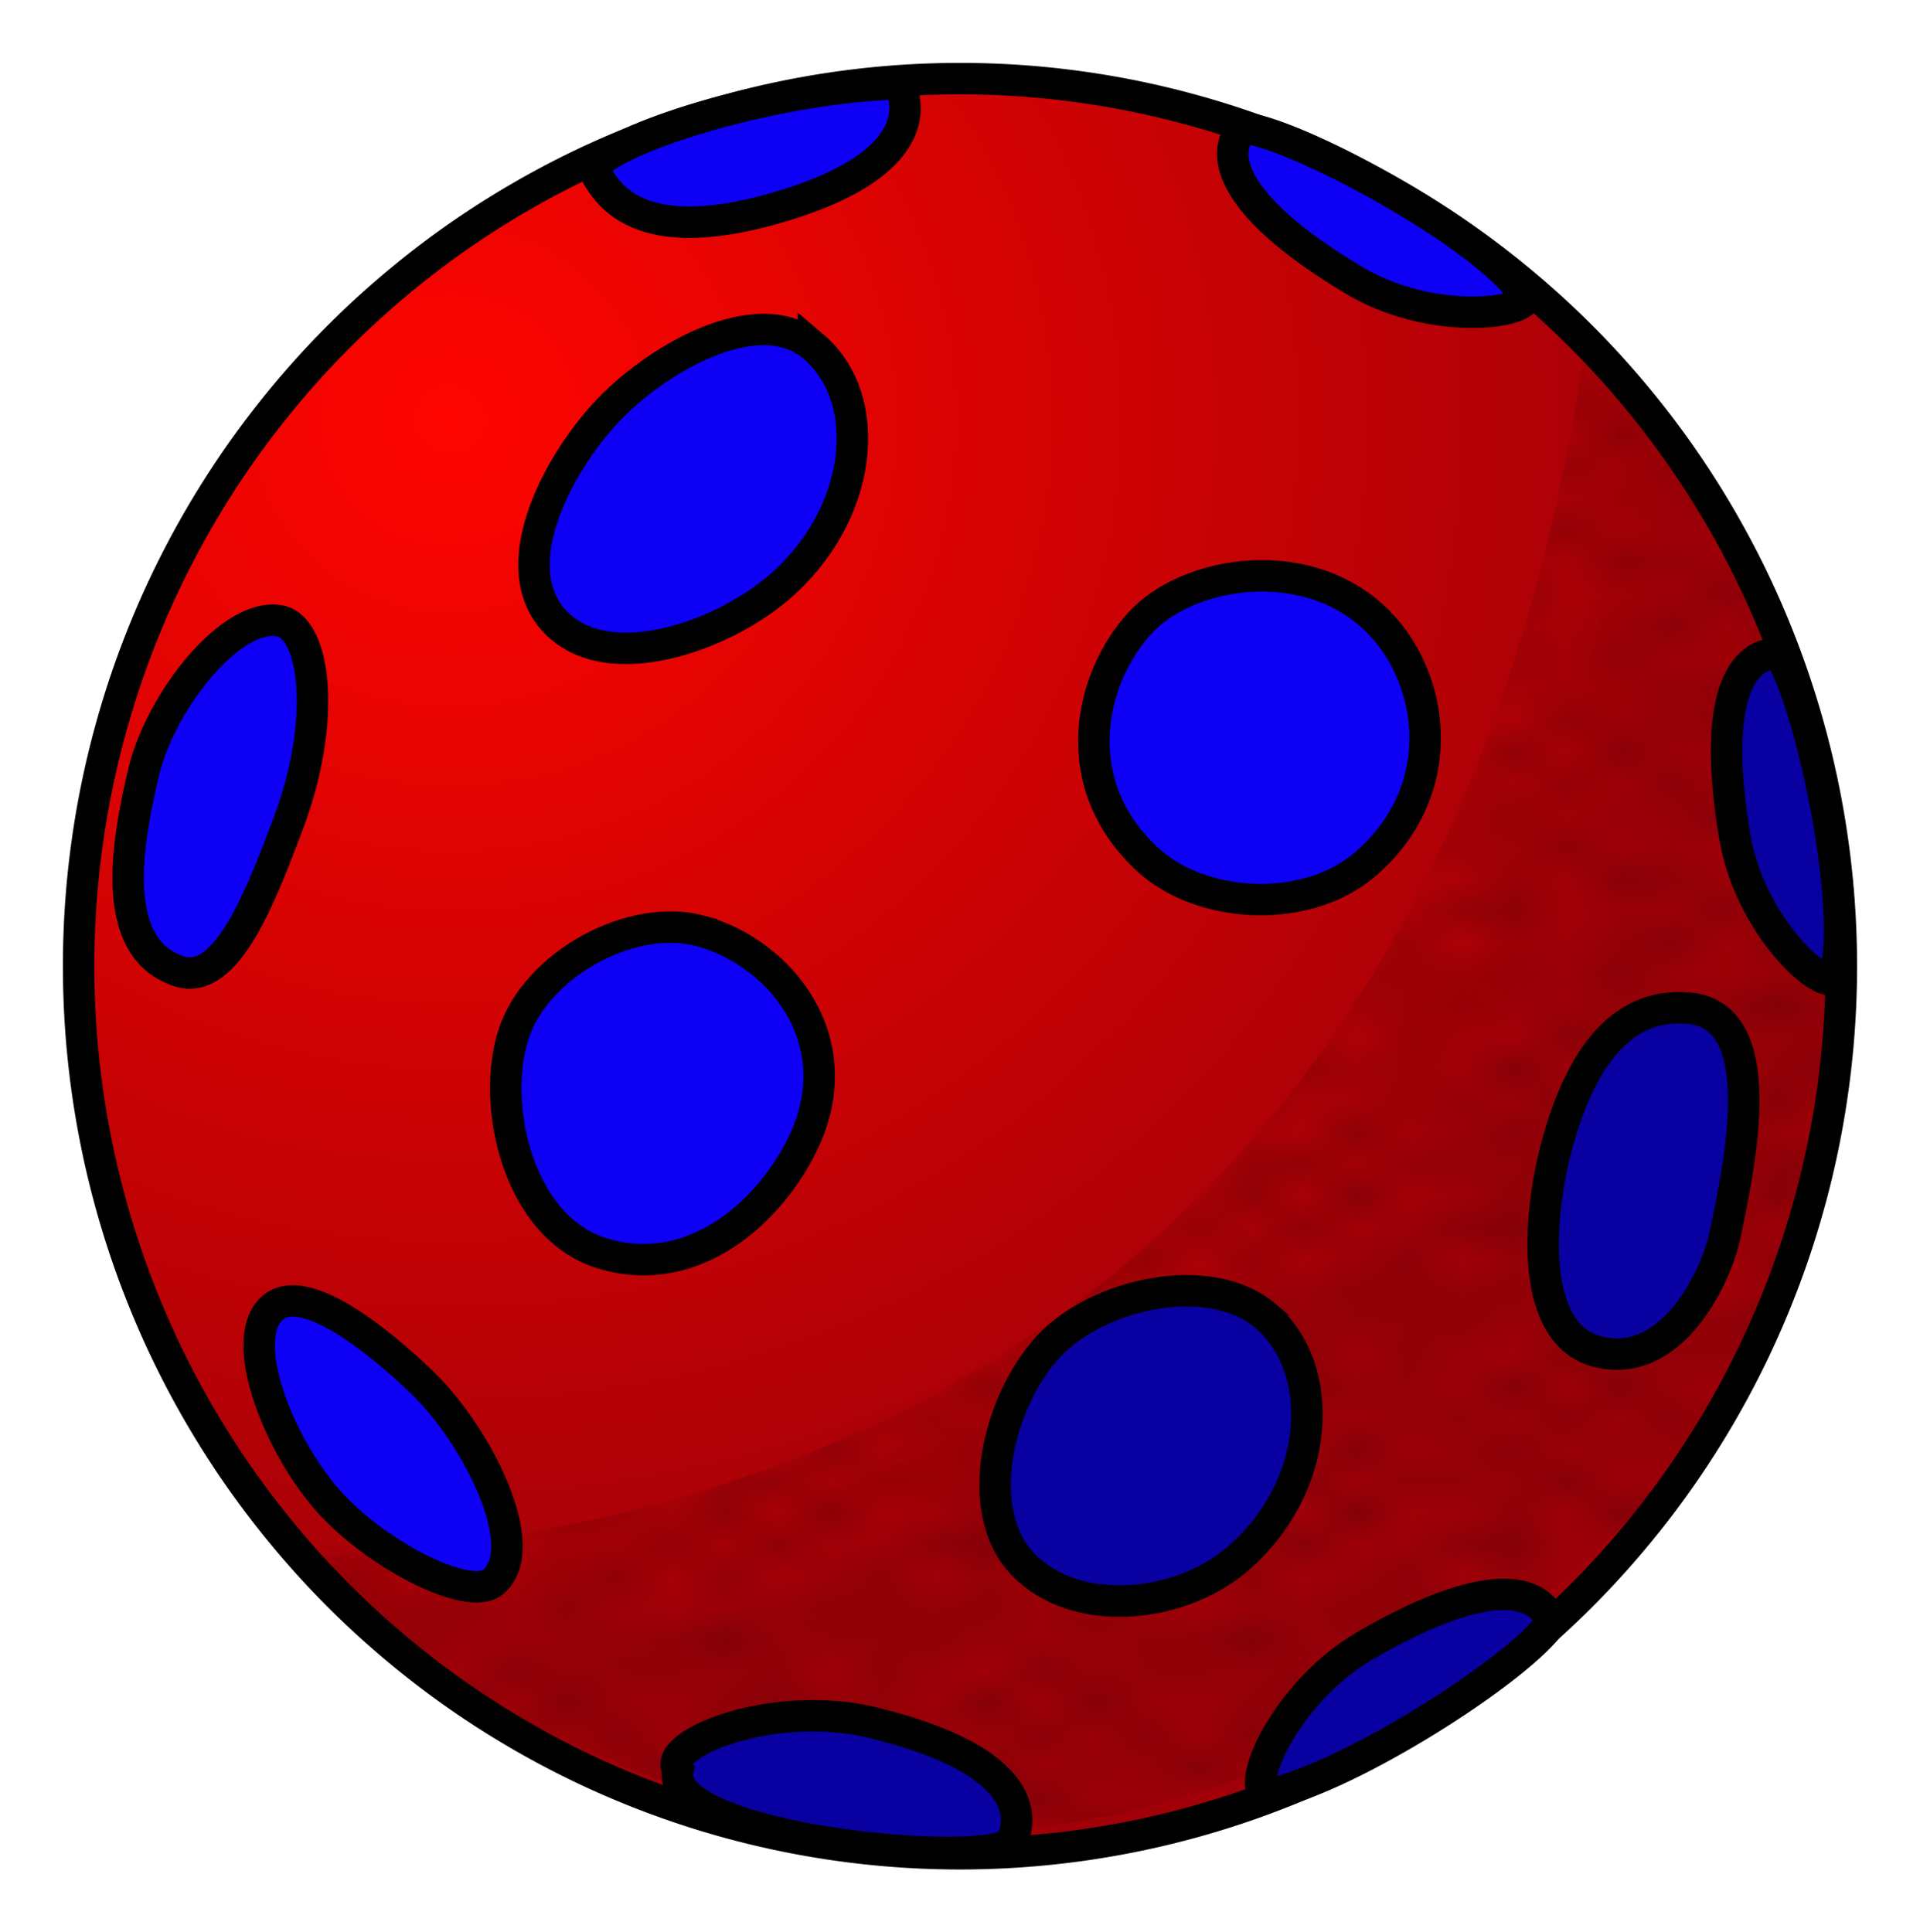
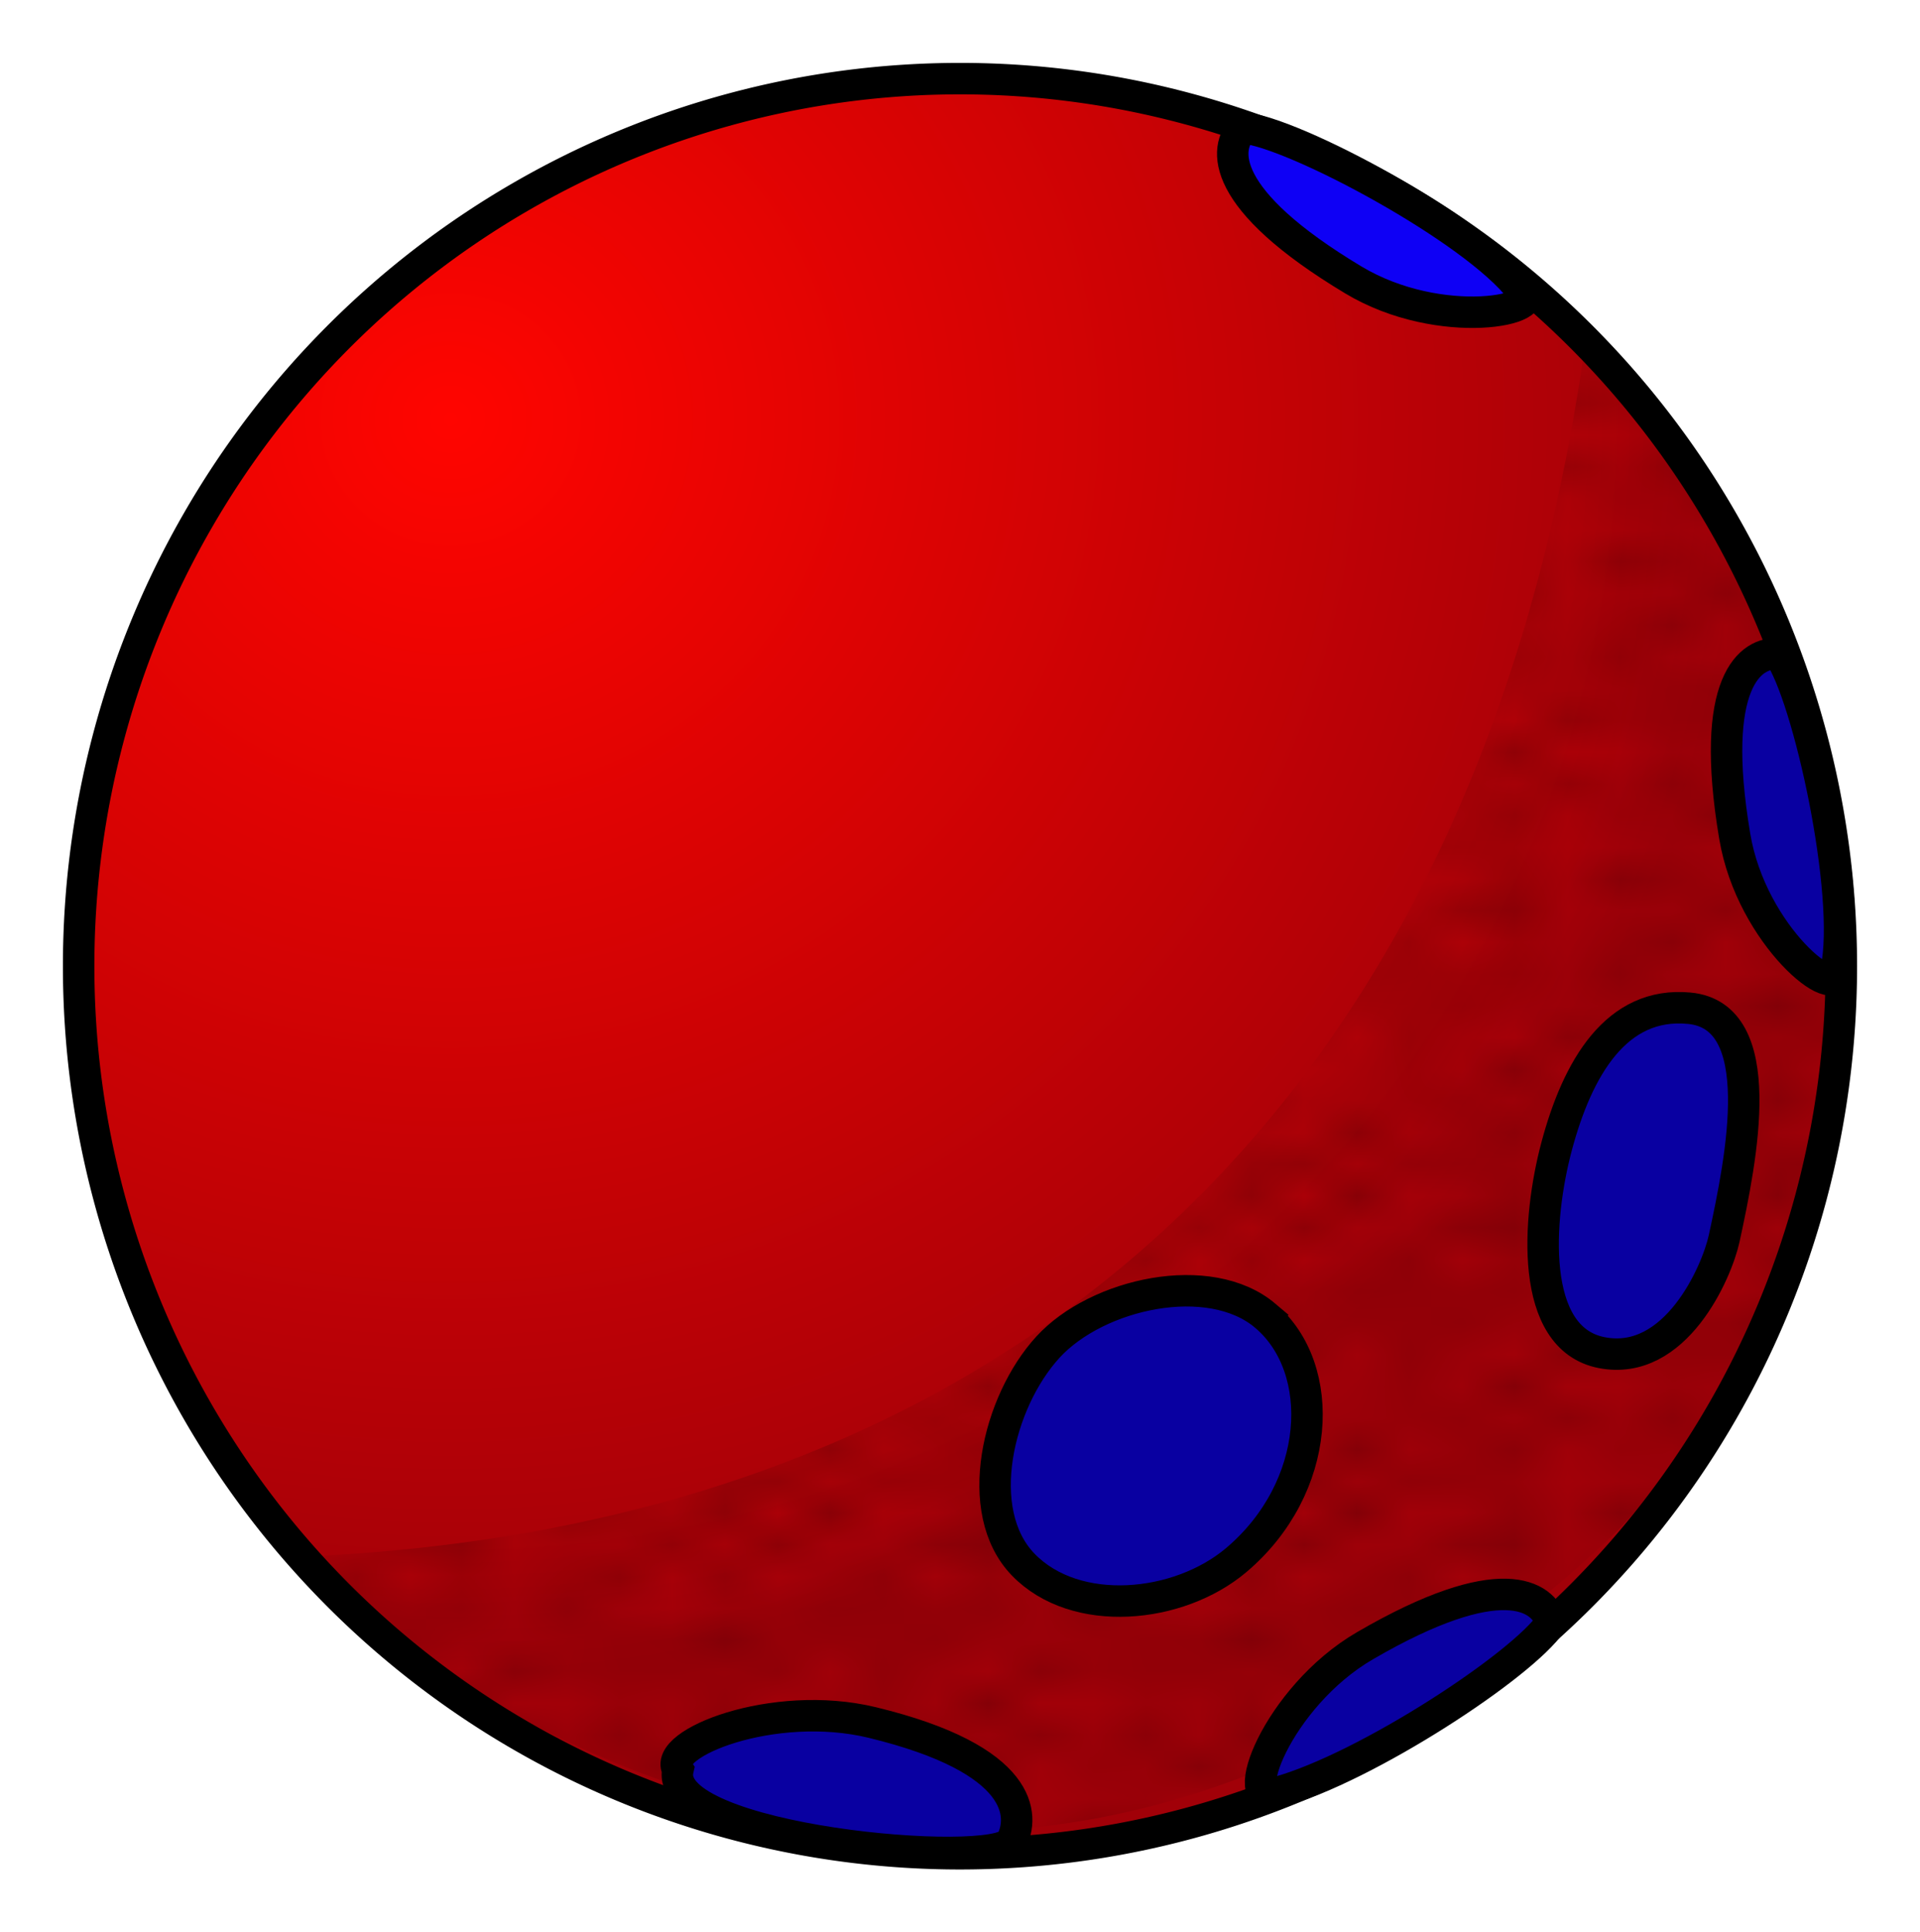
<svg xmlns="http://www.w3.org/2000/svg" xmlns:xlink="http://www.w3.org/1999/xlink" width="115.354" height="116.115" viewBox="0 0 108.144 108.858">
  <defs>
    <pattern xlink:href="#a" id="d" patternTransform="matrix(2.964 0 0 1.786 284.853 383.704)" />
    <pattern id="a" patternTransform="scale(10)" height="10" width="10" patternUnits="userSpaceOnUse">
      <circle r=".45" cy=".81" cx="2.567" />
      <circle r=".45" cy="2.33" cx="3.048" />
      <circle r=".45" cy="2.415" cx="4.418" />
      <circle r=".45" cy="3.029" cx="1.844" />
      <circle r=".45" cy="1.363" cx="6.08" />
-       <circle r=".45" cy="4.413" cx="5.819" />
      <circle r=".45" cy="4.048" cx="4.305" />
      <circle r=".45" cy="3.045" cx="5.541" />
      <circle r=".45" cy="5.527" cx="4.785" />
      <circle r=".45" cy="5.184" cx="2.667" />
      <circle r=".45" cy="1.448" cx="7.965" />
      <circle r=".45" cy="5.049" cx="7.047" />
      <circle r=".45" cy=".895" cx="4.34" />
      <circle r=".45" cy=".34" cx="7.125" />
      <circle r=".45" cy="1.049" cx="9.553" />
      <circle r=".45" cy="2.689" cx="7.006" />
      <circle r=".45" cy="2.689" cx="8.909" />
      <circle r=".45" cy="4.407" cx="9.315" />
      <circle r=".45" cy="3.87" cx="7.82" />
      <circle r=".45" cy="5.948" cx="8.27" />
      <circle r=".45" cy="7.428" cx="7.973" />
      <circle r=".45" cy="8.072" cx="9.342" />
      <circle r=".45" cy="9.315" cx="8.206" />
      <circle r=".45" cy="9.475" cx="9.682" />
      <circle r=".45" cy="6.186" cx="9.688" />
      <circle r=".45" cy="6.296" cx="3.379" />
      <circle r=".45" cy="8.204" cx="2.871" />
      <circle r=".45" cy="8.719" cx="4.59" />
      <circle r=".45" cy="9.671" cx="3.181" />
      <circle r=".45" cy="7.315" cx="5.734" />
      <circle r=".45" cy="6.513" cx="6.707" />
      <circle r=".45" cy="9.67" cx="5.73" />
      <circle r=".45" cy="8.373" cx="6.535" />
      <circle r=".45" cy="7.154" cx="4.37" />
-       <circle r=".45" cy="7.25" cx=".622" />
      <circle r=".45" cy="5.679" cx=".831" />
      <circle r=".45" cy="8.519" cx="1.257" />
      <circle r=".45" cy="6.877" cx="1.989" />
      <circle r=".45" cy="3.181" cx=".374" />
      <circle r=".45" cy="1.664" cx="1.166" />
      <circle r=".45" cy=".093" cx="1.151" />
      <circle r=".45" cy="10.093" cx="1.151" />
-       <circle r=".45" cy="4.451" cx="1.302" />
      <circle r=".45" cy="3.763" cx="3.047" />
    </pattern>
    <radialGradient xlink:href="#b" id="c" cx="282.857" cy="284.006" fx="282.857" fy="284.006" r="50.529" gradientTransform="matrix(.005 1.401 -1.445 .005 691.705 -113.993)" gradientUnits="userSpaceOnUse" />
    <linearGradient id="b">
      <stop offset="0" stop-color="#ff0500" />
      <stop offset="1" stop-color="#a10008" />
    </linearGradient>
  </defs>
  <g fill-rule="evenodd">
    <path style="marker:none" d="M361.071 314.505a49.643 50 0 01-49.642 50 49.643 50 0 01-49.643-50 49.643 50 0 0149.643-50 49.643 50 0 0149.642 50z" color="#000" overflow="visible" fill="url(#c)" stroke="#000" stroke-width="1.772" stroke-linecap="round" stroke-linejoin="bevel" transform="translate(-257.357 -260.076)" />
    <path d="M274.004 347.78c39.557-1.524 66.257-24.606 72.543-67.658 5.137 3.866 14.734 15.912 14.132 39.164-.195 7.537-6.891 22.023-12.638 27.423-38.984 36.631-74.037 1.072-74.037 1.072z" fill="url(#d)" opacity=".33" transform="translate(-257.357 -260.076)" />
-     <path d="M33.358 9.43c.631 1.01 1.999 4.738 10.483 2.247 9.464-2.78 6.786-6.952 6.786-6.952-6.384.142-15.467 2.733-17.27 4.704zM45.815 19.52c-3.138-2.66-8.967.753-11.743 3.788-2.825 3.089-5.688 8.733-2.778 11.743 2.95 3.05 9.26.845 12.501-1.894 4.821-4.076 5.526-10.667 2.02-13.637zM77.71 35.107c-3.895-4.048-10.734-3.035-13.51 0-2.826 3.089-4.173 8.986.379 13.258 3.094 2.903 9.008 3.118 12.248.379 4.82-4.076 4.07-10.326.884-13.637zM15.767 34.977c-2.717-.534-6.718 4.505-7.673 8.505-.972 4.072-1.98 9.958 2.006 11.237 2.67.857 4.593-4.259 6.098-8.226 2.238-5.903 1.579-11.12-.431-11.516zM39.527 52.46c-3.96-1.107-9.35 1.9-10.607 5.816-1.28 3.986.252 10.897 5.025 12.337 5.207 1.57 9.526-2.464 11.329-6.305 2.681-5.714-1.321-10.61-5.747-11.847zM15.214 73.81c-1.694 1.841.363 7.217 2.976 10.393 2.659 3.234 8.196 6.101 9.591 4.914 2.26-1.924-.868-8.157-3.898-11.128-1.333-1.308-6.707-6.31-8.67-4.178z" fill="#0e00f5" stroke="#000" stroke-width="1.772" />
    <path d="M71.271 74.124c-3.138-2.66-9.472-1.267-12.248 1.767-2.826 3.09-4.3 9.24-1.39 12.249 2.95 3.05 8.756 2.486 11.996-.253 4.822-4.075 5.148-10.793 1.642-13.763zM95.142 56.796c-4.094-.388-6.286 3.353-7.47 7.8-1.077 4.046-1.57 10.797 2.539 11.602 4.164.817 6.49-4.53 6.902-6.426.989-4.56 2.604-12.543-1.97-12.976z" fill="#0900a1" stroke="#000" stroke-width="1.772" />
    <path d="M70.021 7.202c-1.12 1.135-1.378 4.014 6.203 8.566 4.92 2.953 11.144 1.69 9.438.552-2.615-3.425-12.792-8.868-15.64-9.118z" fill="#0e00f5" stroke="#000" stroke-width="1.772" />
    <path d="M100.19 36.83c-1.59-.114-3.947 1.56-2.481 10.28.95 5.659 5.955 9.57 5.711 7.534.905-4.214-1.568-15.486-3.23-17.814zM87.374 91.41c-.454-1.529-2.851-3.144-10.495 1.302-4.96 2.885-7.36 9.326-4.91 8.254 5.02-1.397 13.812-7.181 15.405-9.557zM56.969 103.738c.73-1.418.75-4.621-7.845-6.704-5.577-1.35-11.898 1.207-10.94 2.667-.902 4.005 17.885 5.659 18.785 4.037z" fill="#0900a1" stroke="#000" stroke-width="1.772" />
  </g>
</svg>